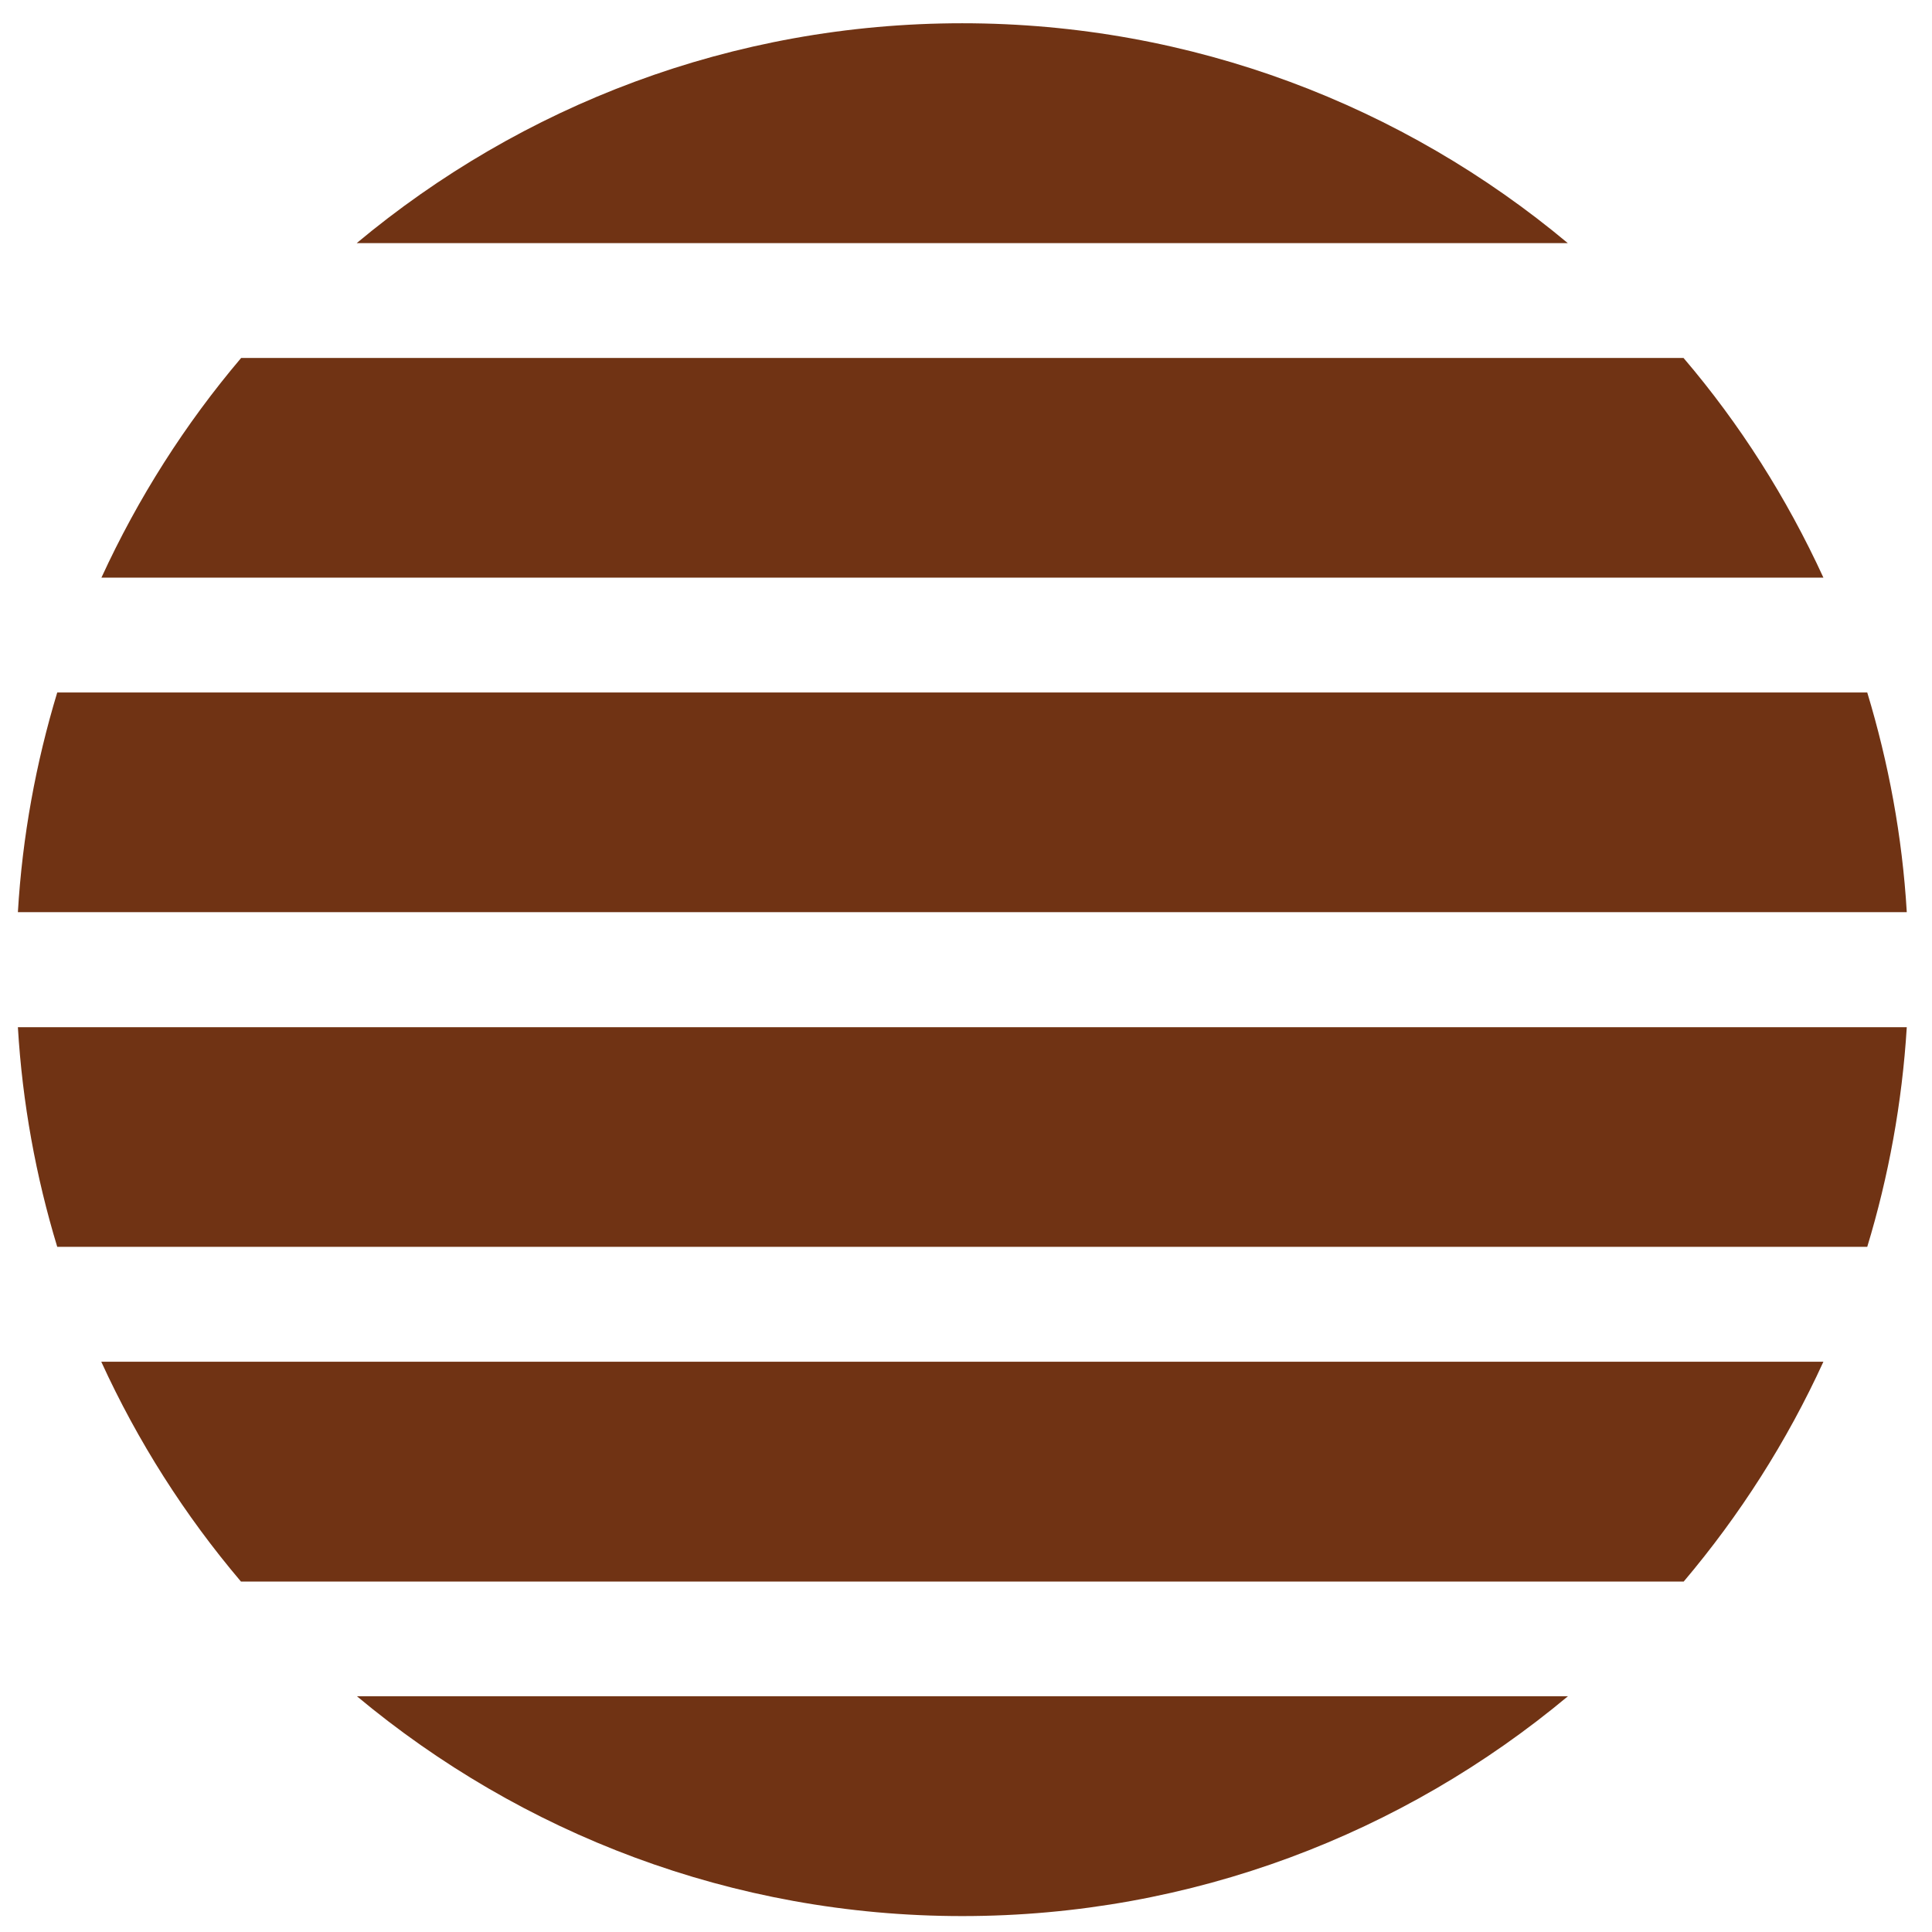
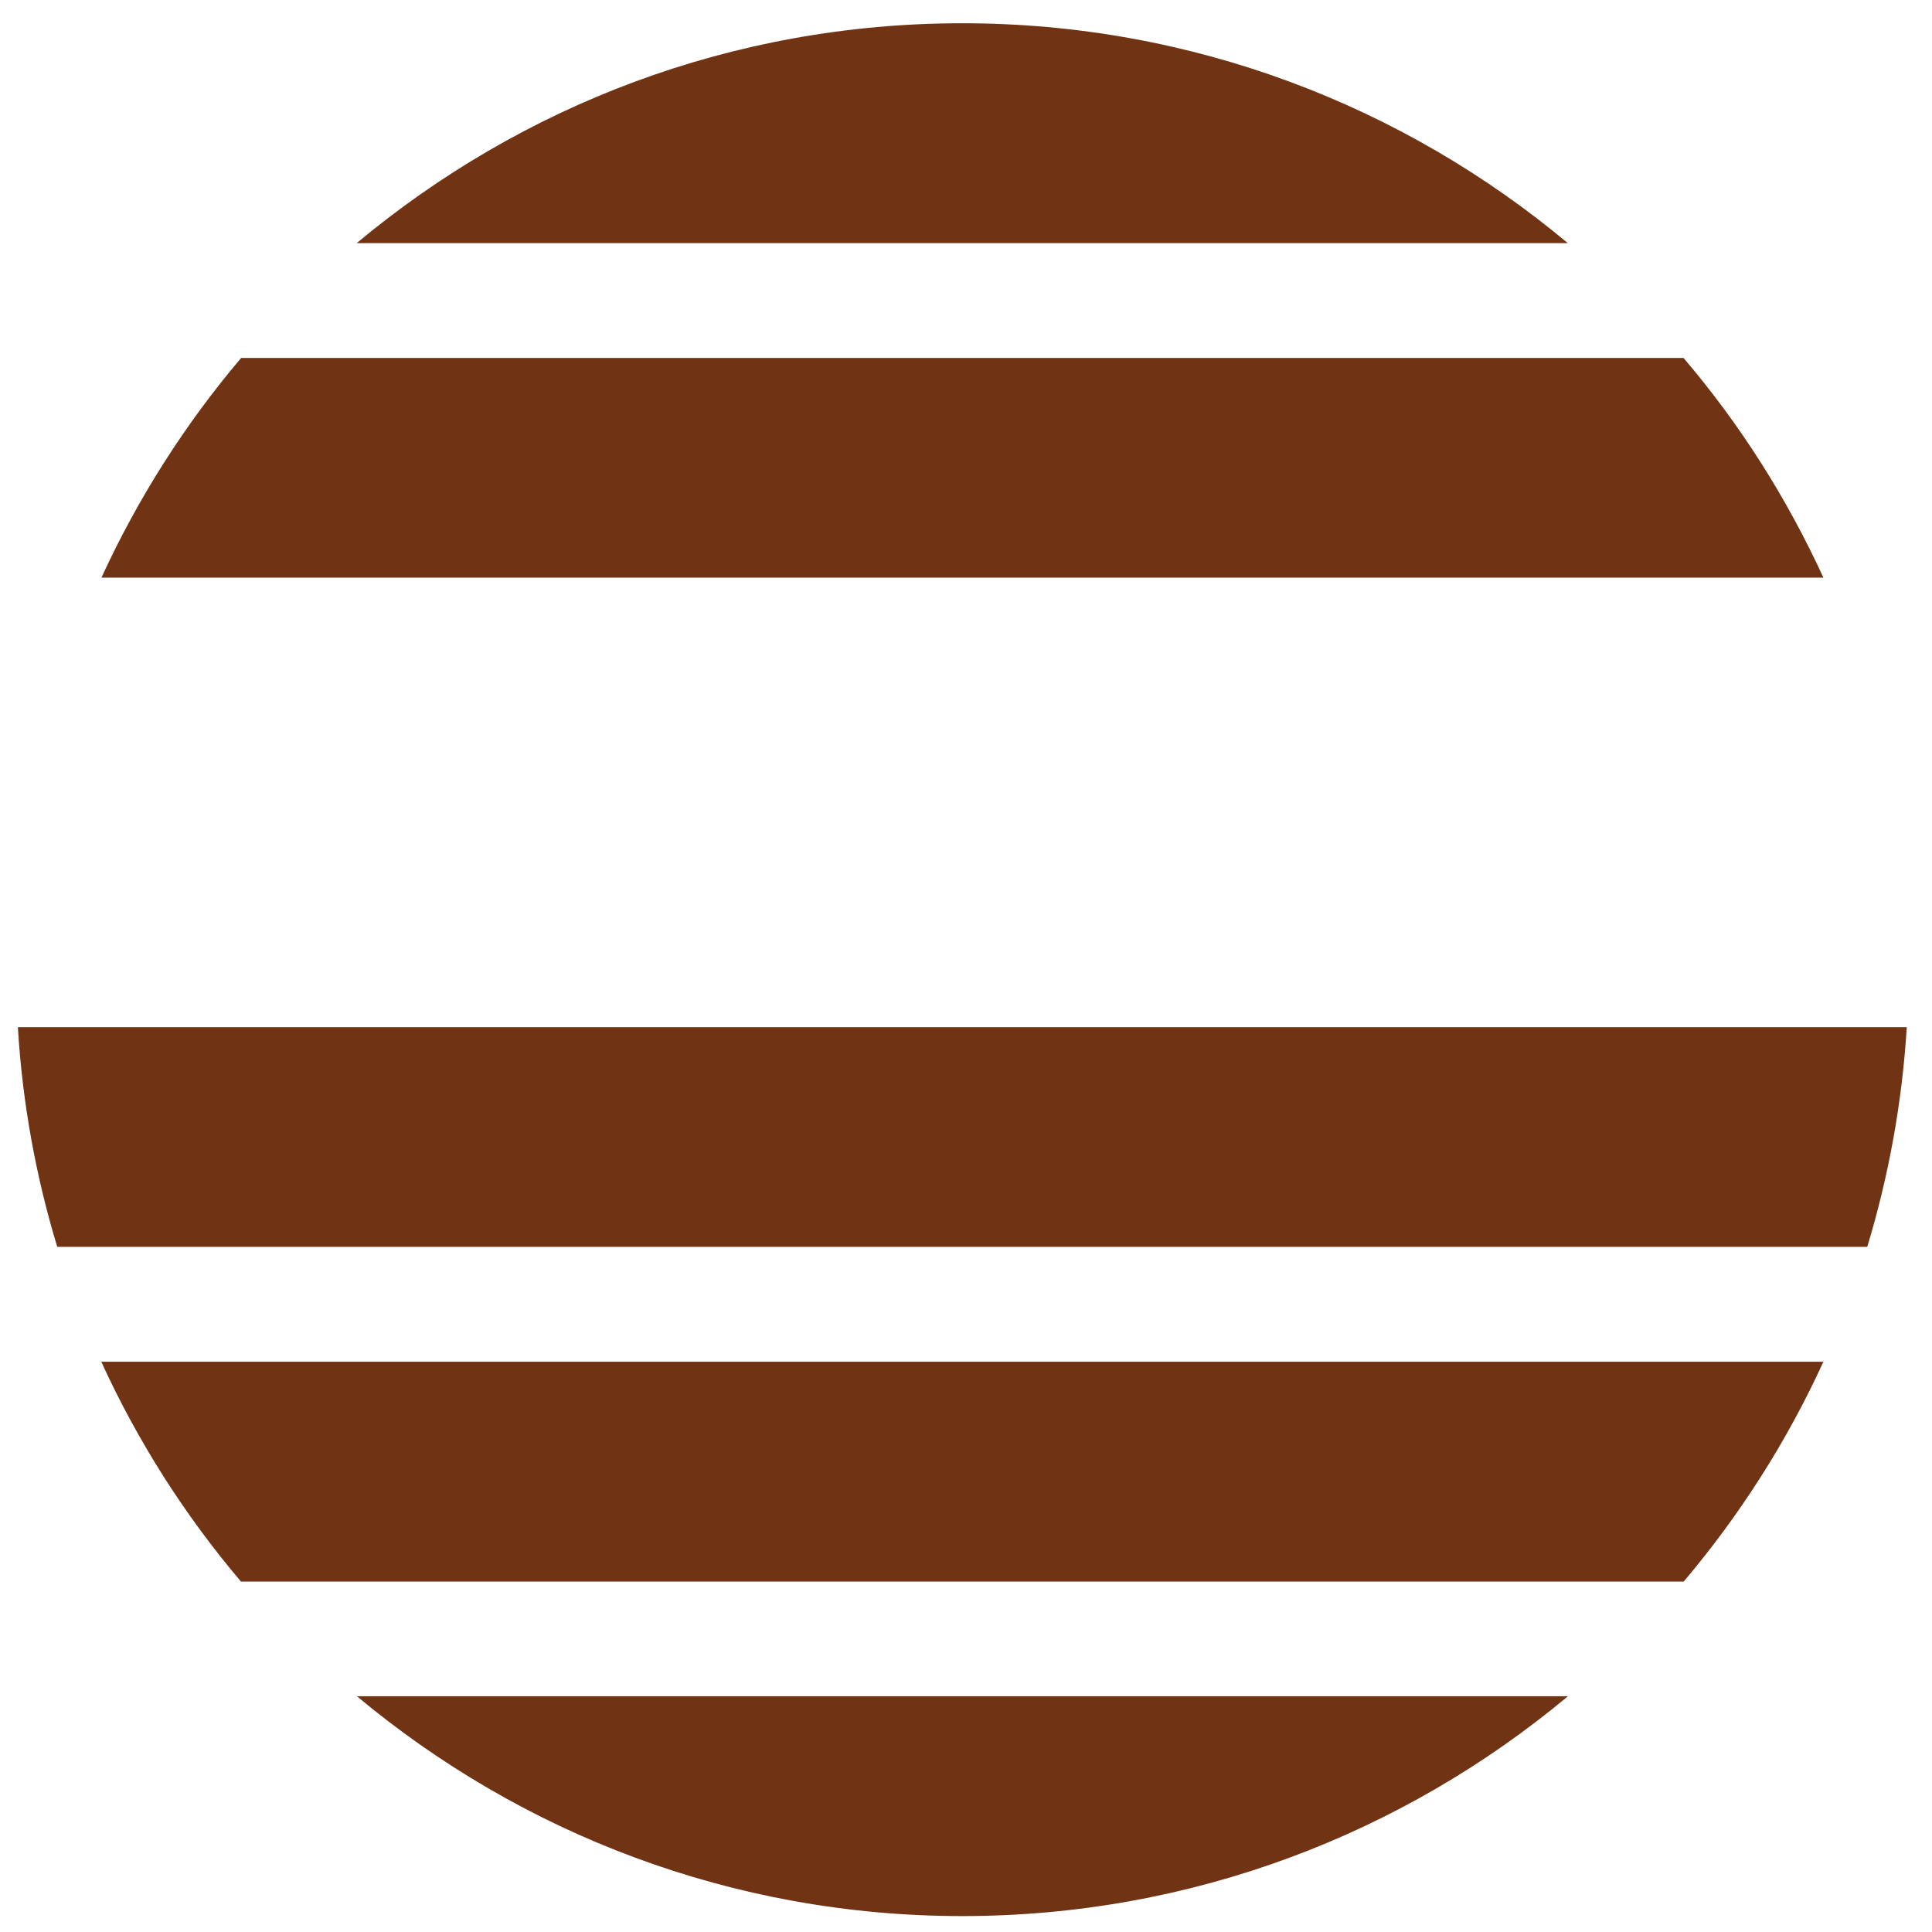
<svg xmlns="http://www.w3.org/2000/svg" version="1.1" id="Layer_1" x="0px" y="0px" viewBox="0 0 1080 1080" style="enable-background:new 0 0 1080 1080;" xml:space="preserve">
  <style type="text/css">
	.st0{fill:#703314;}
</style>
  <path class="st0" d="M537.9,13c-128.7,0-246.6,46.2-338.5,122.9h677C784.6,59.2,666.5,13,537.9,13" />
  <path class="st0" d="M1019.3,322.9c-20.5-44.6-46.7-85.9-78.2-122.8H134.8c-31.3,36.9-57.6,78.2-78.1,122.8H1019.3z" />
-   <path class="st0" d="M1043.8,387.1H32c-11.9,39.3-19.5,80.4-22,122.8h1055.9C1063.4,467.5,1055.7,426.4,1043.8,387.1" />
  <path class="st0" d="M10,574.2c2.5,42.3,10.1,83.6,22,122.8h1011.8c11.9-39.2,19.5-80.5,22.1-122.8H10z" />
  <path class="st0" d="M537.9,1071.1c128.6,0,246.7-46.2,338.6-122.9h-677C291.3,1024.8,409.2,1071.1,537.9,1071.1" />
  <path class="st0" d="M941.2,884.1c31.3-37,57.7-78.3,78.1-122.9H56.6c20.4,44.6,46.7,85.9,78.1,122.9H941.2z" />
</svg>